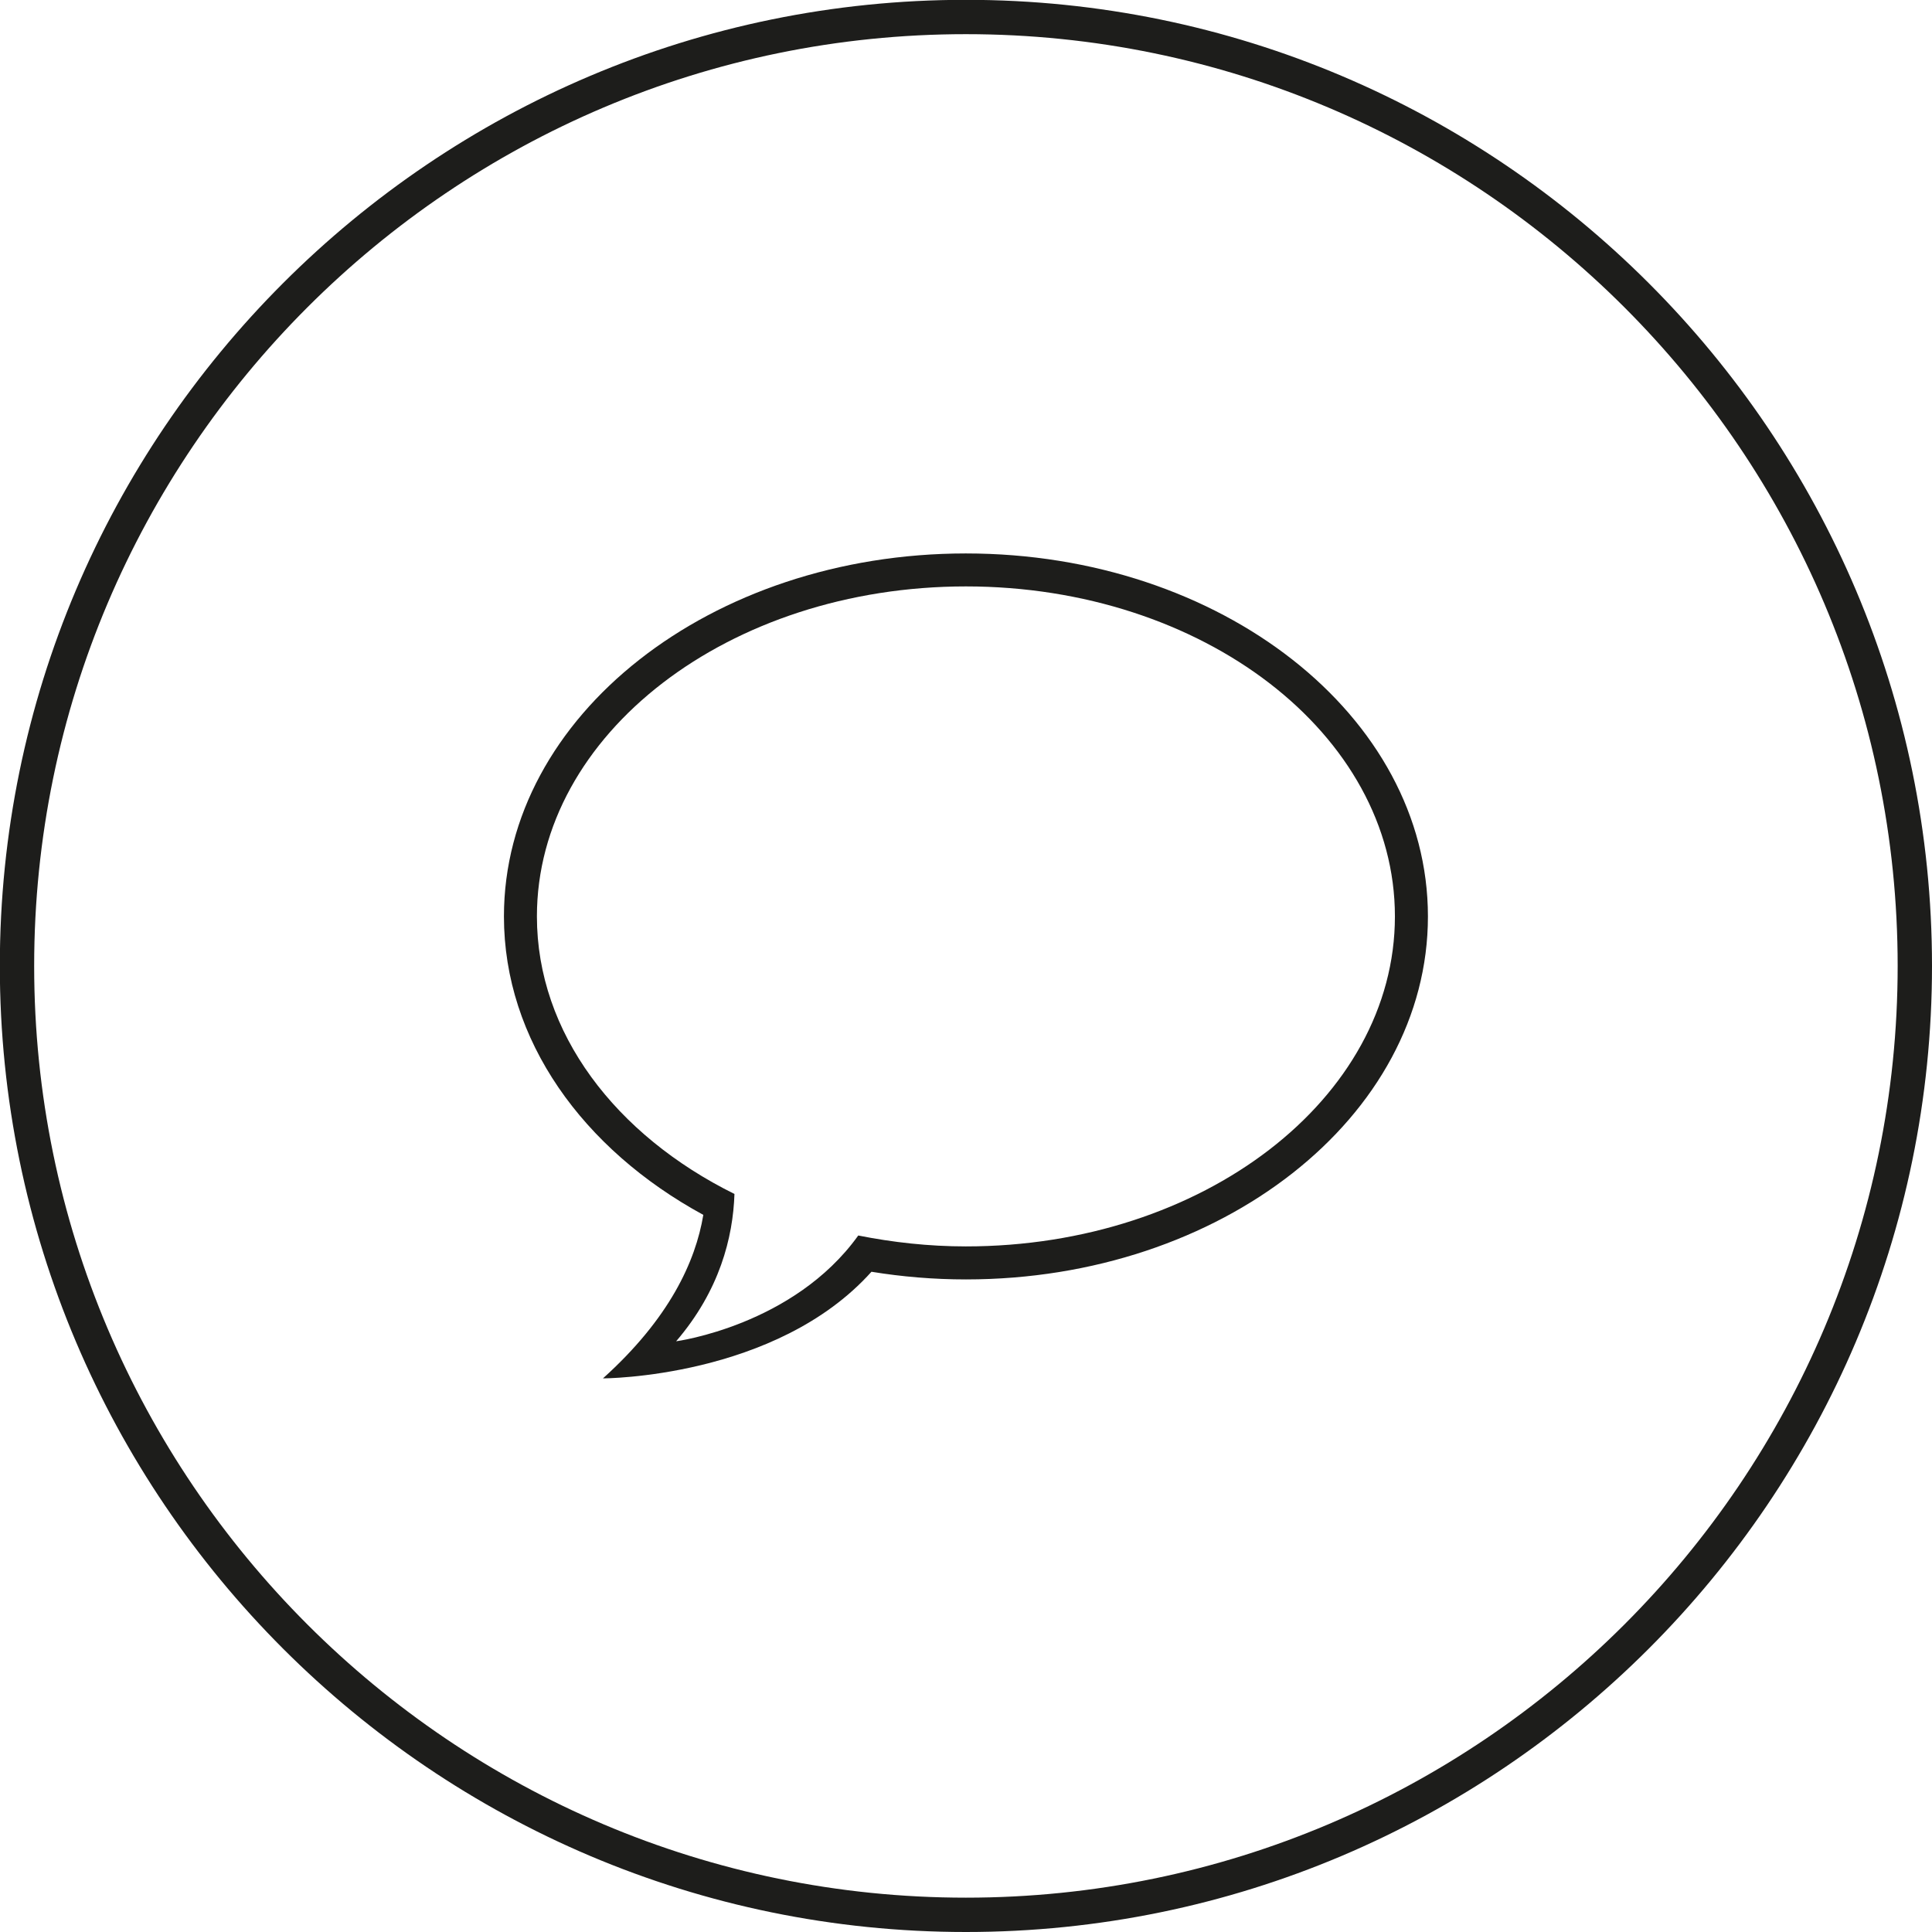
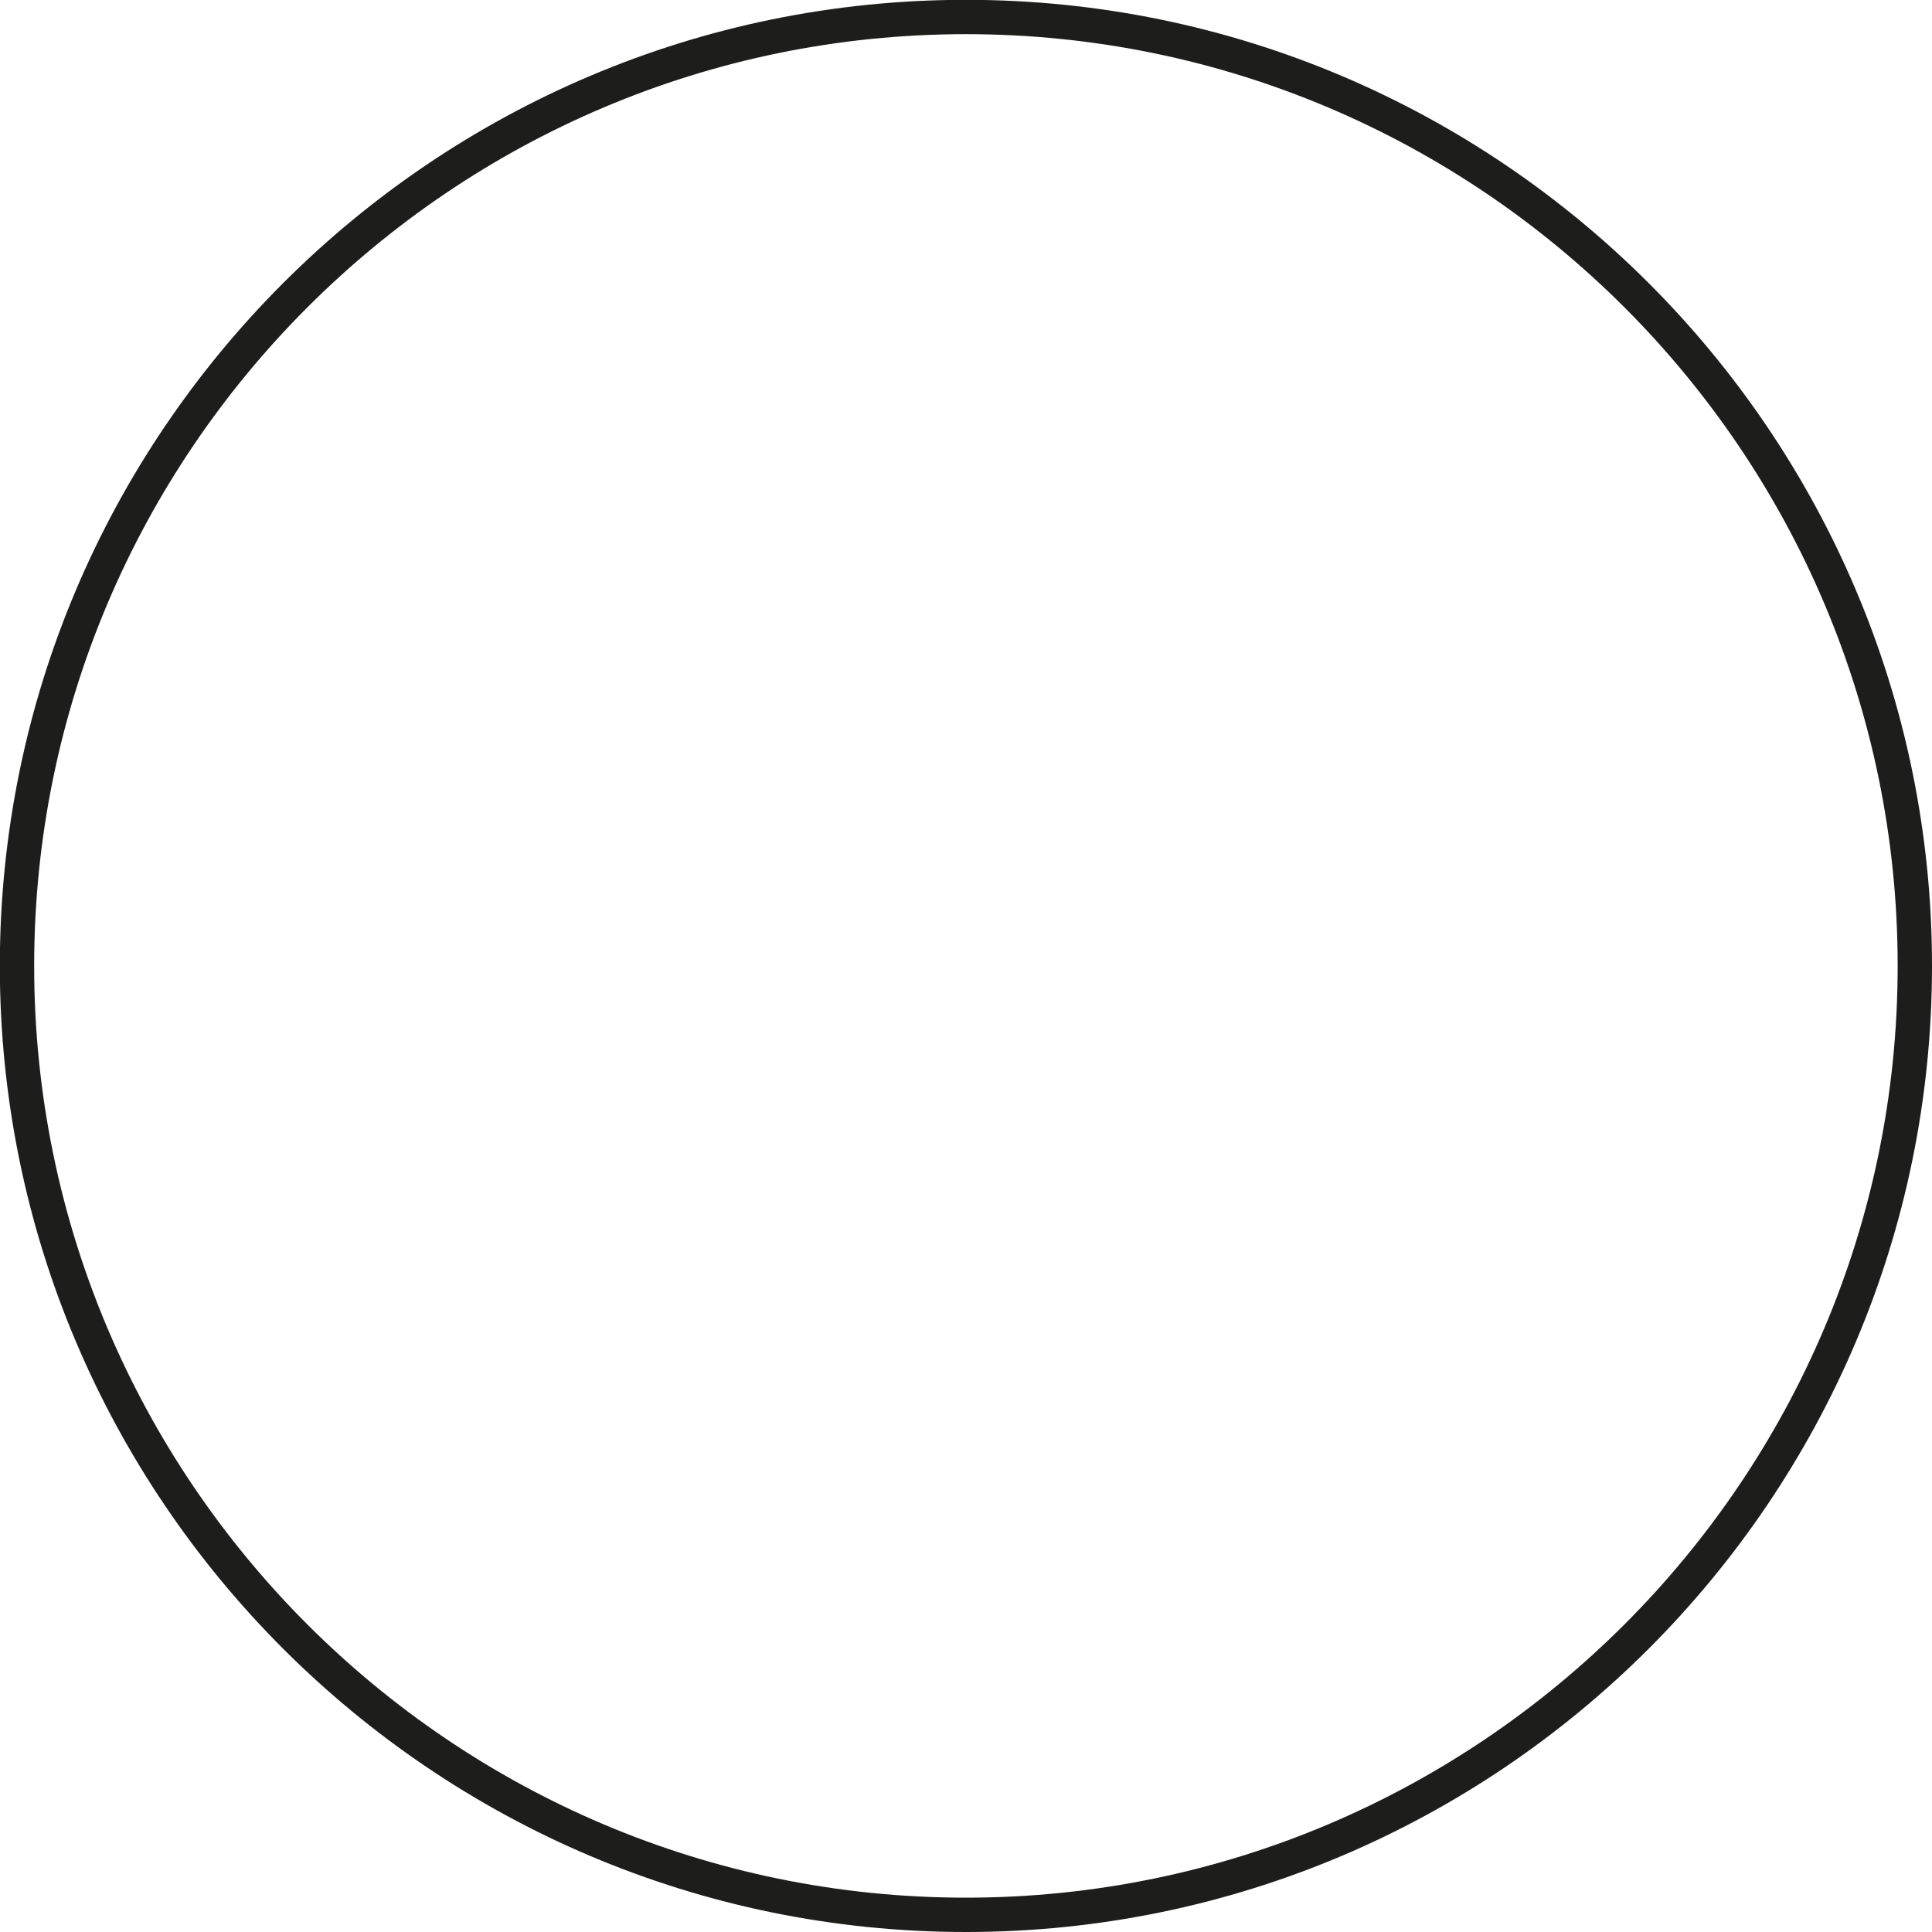
<svg xmlns="http://www.w3.org/2000/svg" width="45.35" height="45.35">
  <g fill="#1D1D1B">
-     <path d="M22.673 12.991c-5.989 0-10.844 3.815-10.844 8.52 0 2.906 1.854 5.468 4.68 7.006-.183 1.1-.8 2.437-2.356 3.838 0 0 4.062-.002 6.303-2.503.716.117 1.458.18 2.218.18 5.989 0 10.844-3.815 10.844-8.521-.001-4.706-4.856-8.52-10.845-8.52zm0 16.266c-.874 0-1.718-.095-2.527-.256-1.518 2.117-4.275 2.483-4.275 2.483 1.02-1.189 1.335-2.435 1.369-3.458-2.786-1.378-4.637-3.778-4.637-6.515 0-4.278 4.508-7.746 10.07-7.746 5.561 0 10.07 3.468 10.07 7.746-.001 4.278-4.509 7.746-10.07 7.746z" />
    <path d="M22.673-.004C10.169-.004-.004 10.169-.004 22.673S10.169 45.35 22.673 45.35 45.35 35.177 45.35 22.673 35.177-.004 22.673-.004zm0 44.548c-12.06 0-21.871-9.811-21.871-21.871S10.613.802 22.673.802c12.06 0 21.871 9.811 21.871 21.871 0 12.059-9.812 21.871-21.871 21.871z" />
  </g>
</svg>